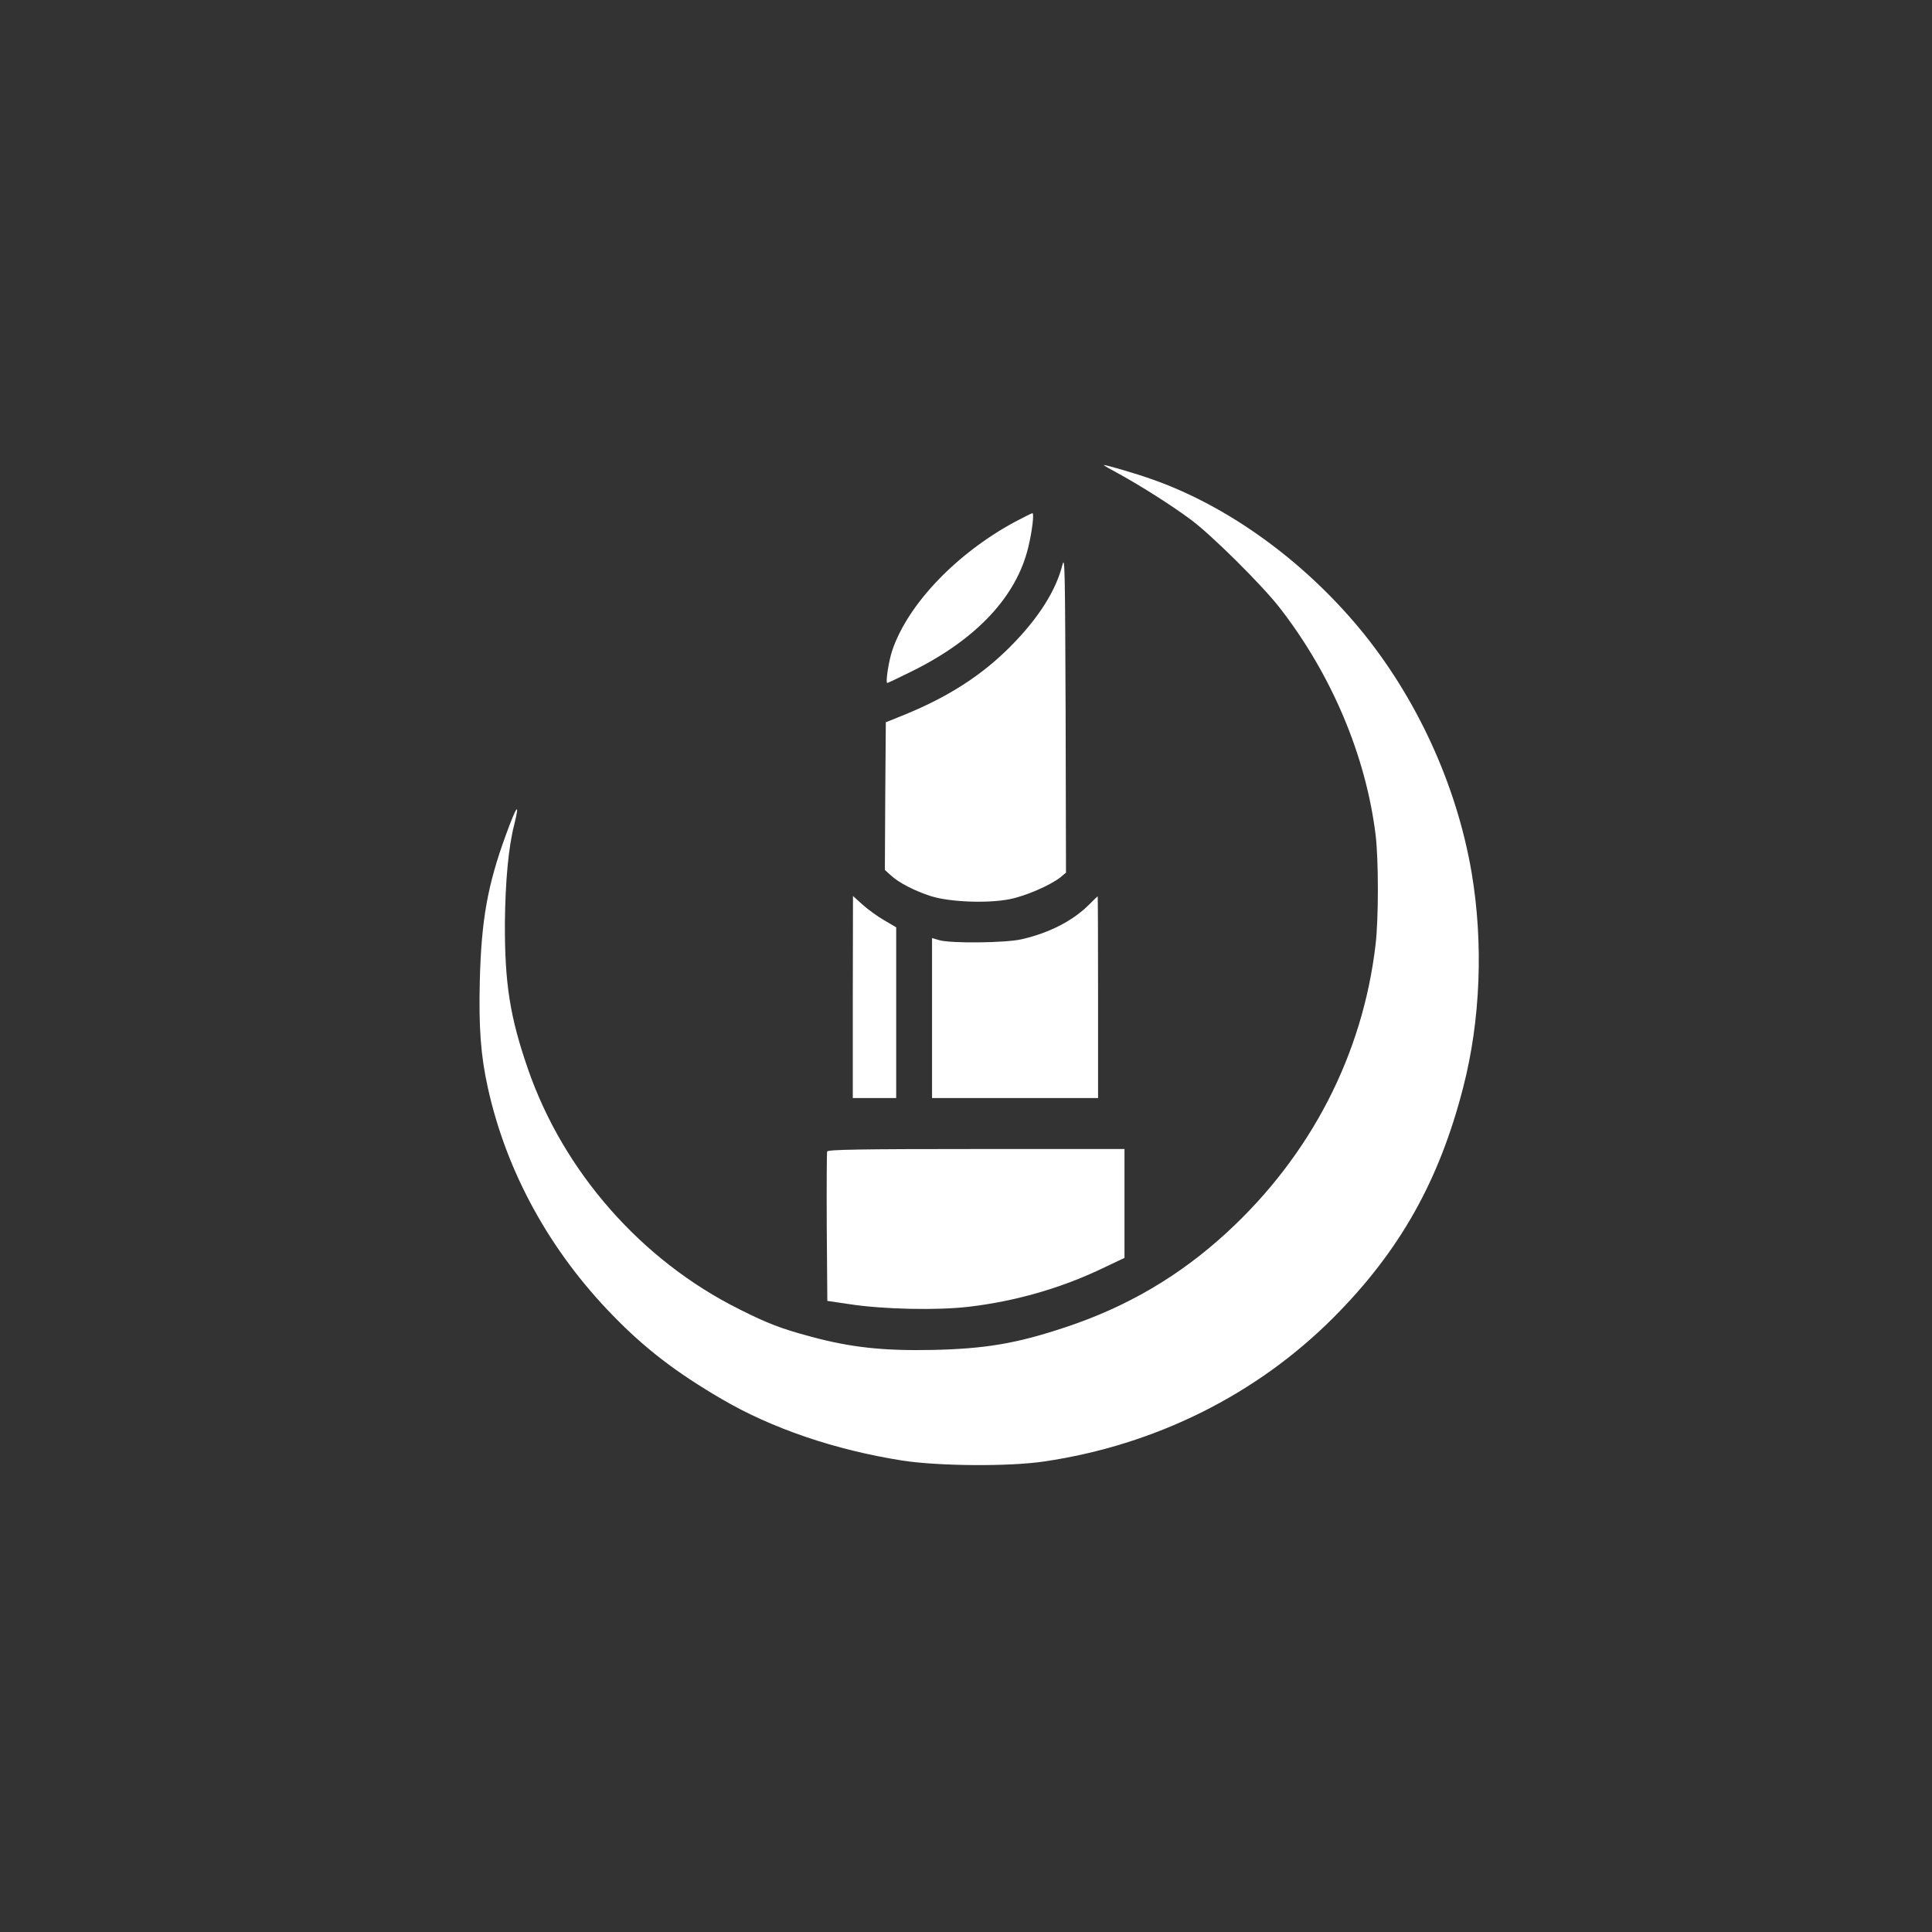
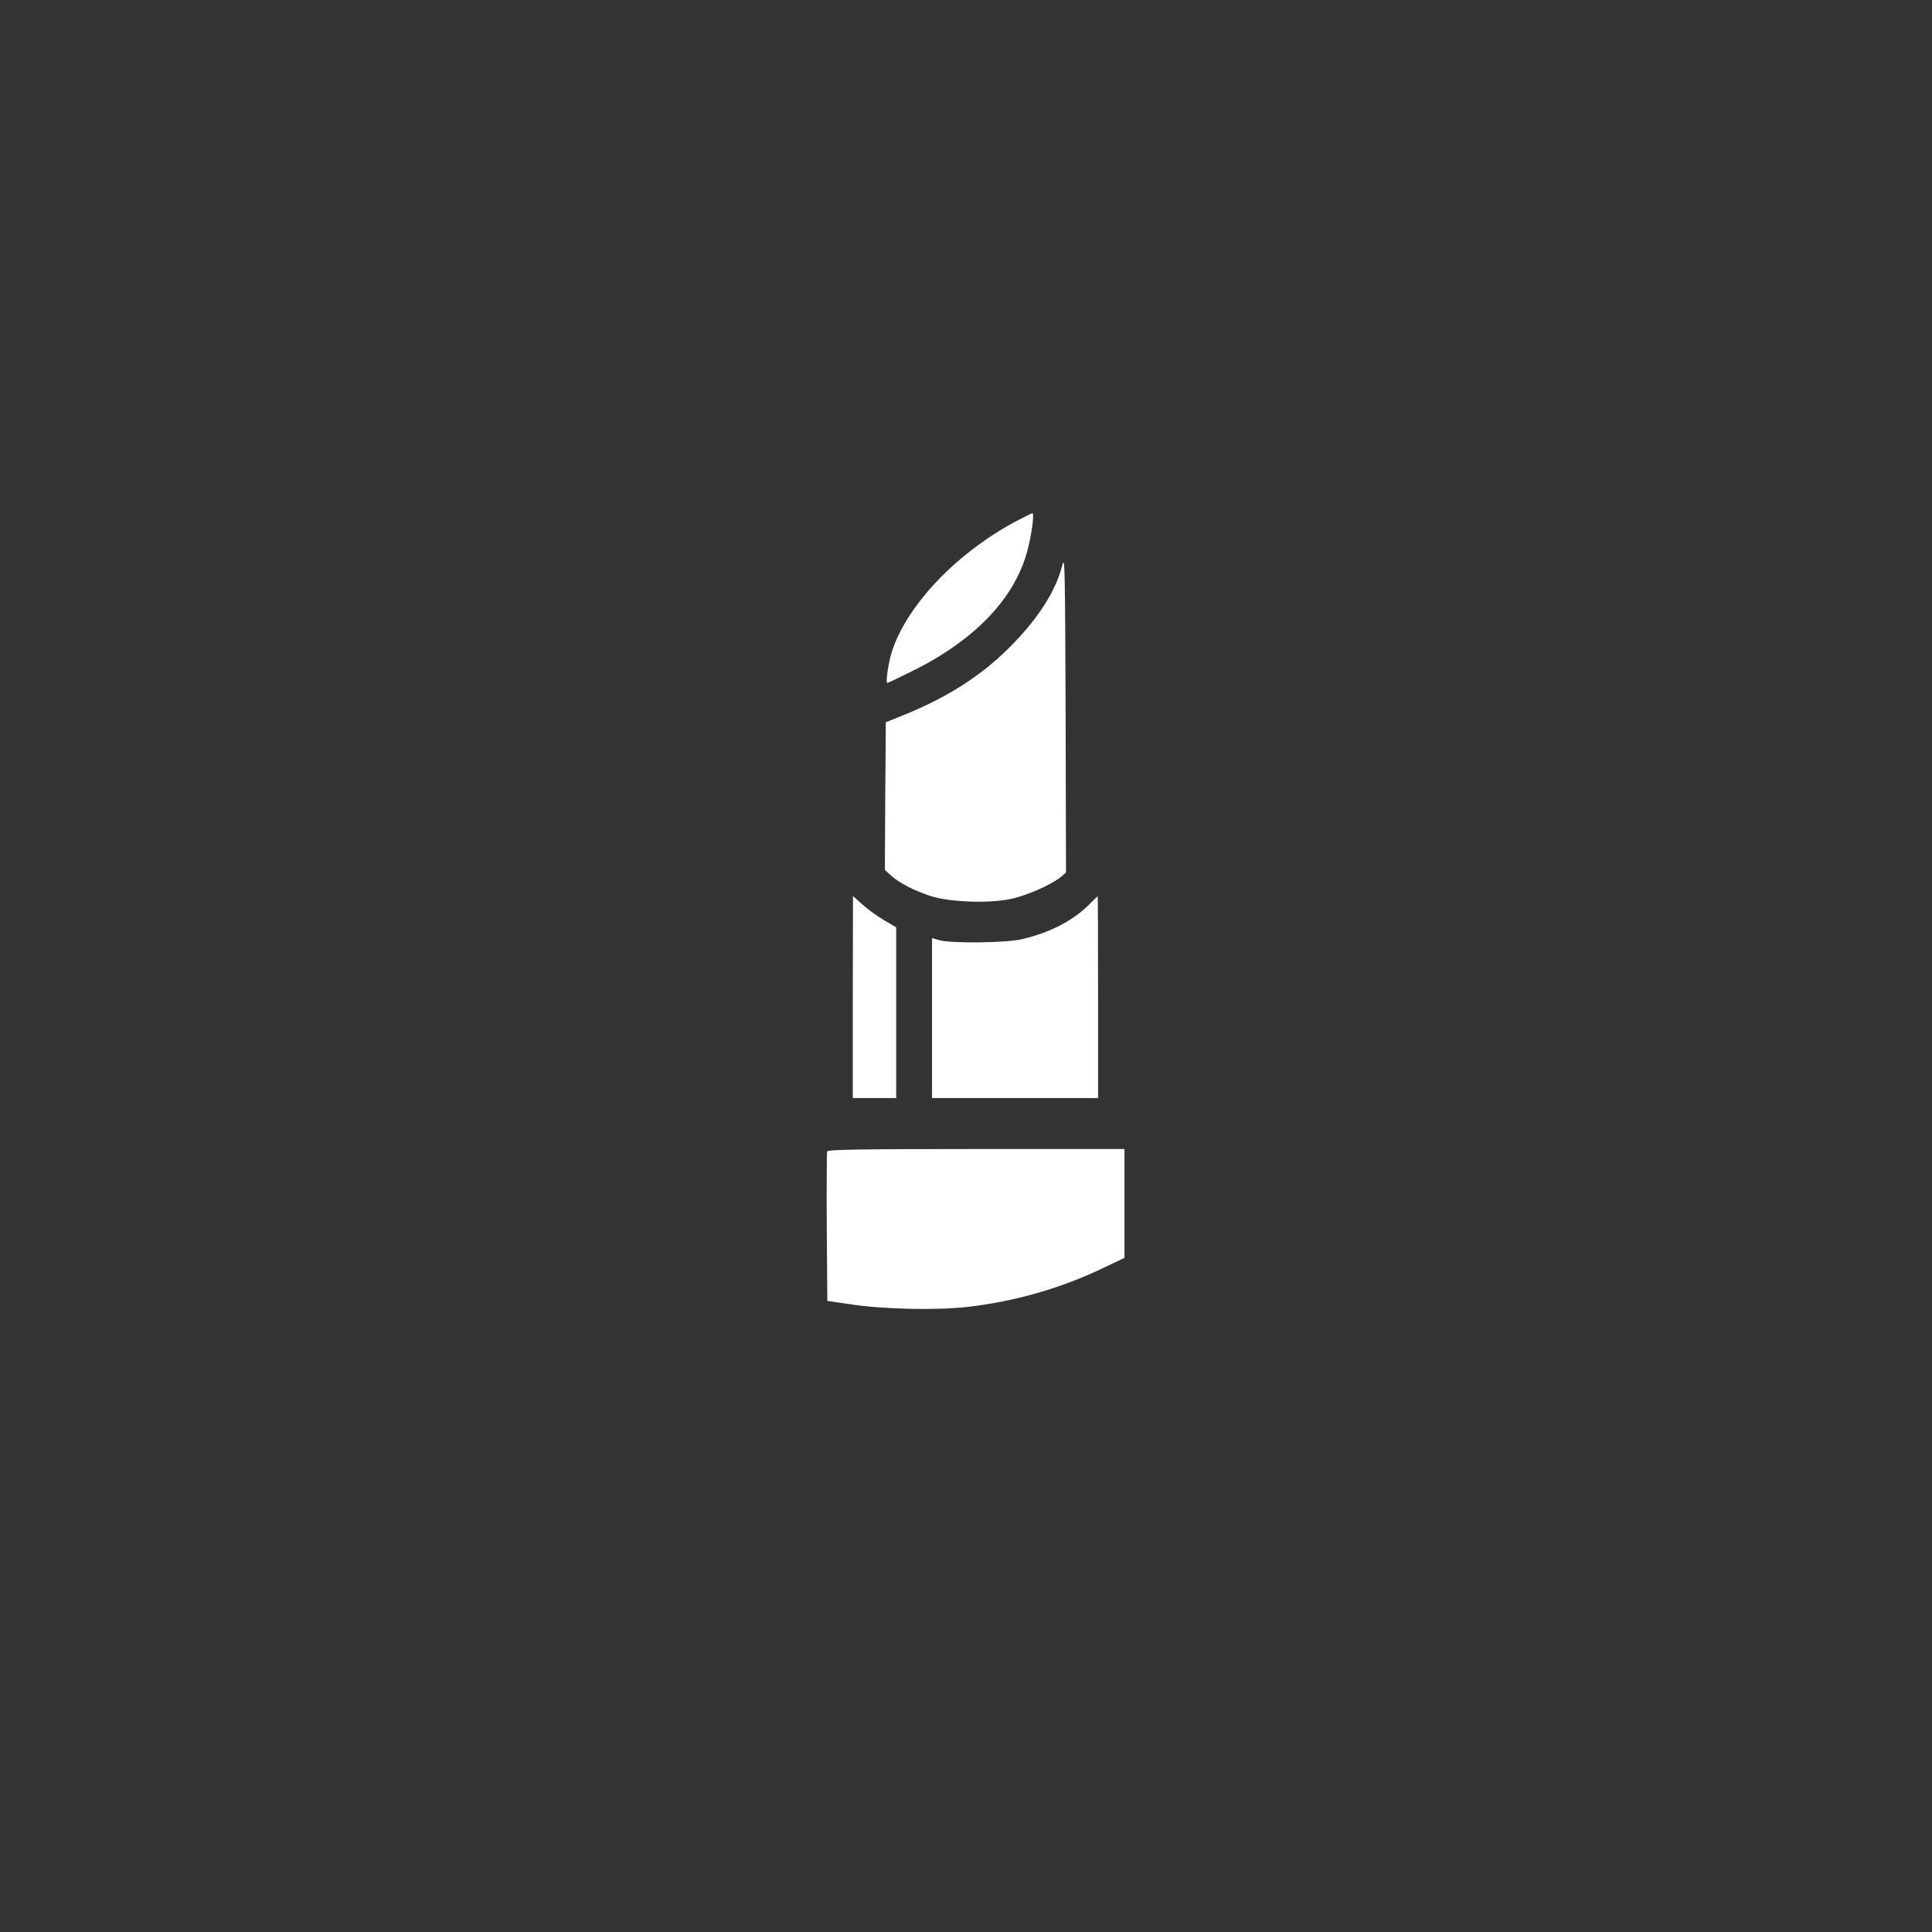
<svg xmlns="http://www.w3.org/2000/svg" version="1.0" width="1024pt" height="1024pt" viewBox="0 0 1024 1024" preserveAspectRatio="xMidYMid meet">
  <rect x="0" y="0" width="1024" height="1024" fill="#333333" stroke="none" />
  <g transform="translate(0,1024) scale(0.1,-0.1)" fill="#ffffff" stroke="none">
-     <path d="M5850 7775 c0 -2 35 -22 78 -45 120 -66 278 -166 382 -243 110 -81 375 -344 470 -465 277 -355 459 -786 511 -1207 16 -133 16 -443 0 -580 -68 -585 -344 -1119 -789 -1528 -251 -231 -532 -395 -856 -502 -258 -86 -424 -114 -706 -120 -259 -5 -430 13 -644 71 -156 42 -225 68 -378 145 -518 258 -932 729 -1120 1274 -95 274 -123 452 -122 770 2 222 19 407 50 526 31 125 12 100 -45 -57 -97 -265 -130 -451 -138 -775 -6 -245 5 -395 43 -566 99 -446 328 -863 663 -1206 171 -176 336 -302 574 -441 267 -157 603 -271 958 -327 191 -30 568 -33 754 -5 590 87 1127 355 1535 765 349 351 558 722 685 1217 92 355 108 765 45 1138 -79 466 -293 932 -596 1297 -303 364 -702 650 -1099 789 -84 30 -255 80 -255 75z" />
    <path d="M5381 7475 c-310 -167 -567 -435 -651 -680 -19 -54 -38 -175 -27 -175 2 0 60 27 128 61 343 169 556 396 619 658 21 87 32 181 22 181 -4 0 -45 -21 -91 -45z" />
    <path d="M5631 7246 c-34 -136 -127 -283 -275 -432 -155 -156 -333 -270 -576 -368 l-85 -34 -3 -392 -2 -391 32 -29 c42 -39 128 -83 213 -110 98 -31 299 -39 416 -16 86 17 219 75 272 118 l27 23 -2 845 c-3 762 -4 839 -17 786z" />
    <path d="M4520 4956 l0 -536 115 0 115 0 0 453 0 452 -63 37 c-35 20 -86 57 -115 83 l-51 46 -1 -535z" />
    <path d="M5775 5448 c-86 -87 -211 -152 -359 -186 -83 -20 -378 -23 -438 -5 l-38 11 0 -424 0 -424 440 0 440 0 0 535 c0 294 -1 535 -2 534 -2 0 -21 -19 -43 -41z" />
    <path d="M4384 4137 c-2 -7 -3 -188 -2 -402 l3 -390 115 -17 c181 -28 467 -34 636 -14 245 29 486 98 704 202 l120 57 0 289 0 288 -785 0 c-612 0 -787 -3 -791 -13z" />
  </g>
</svg>